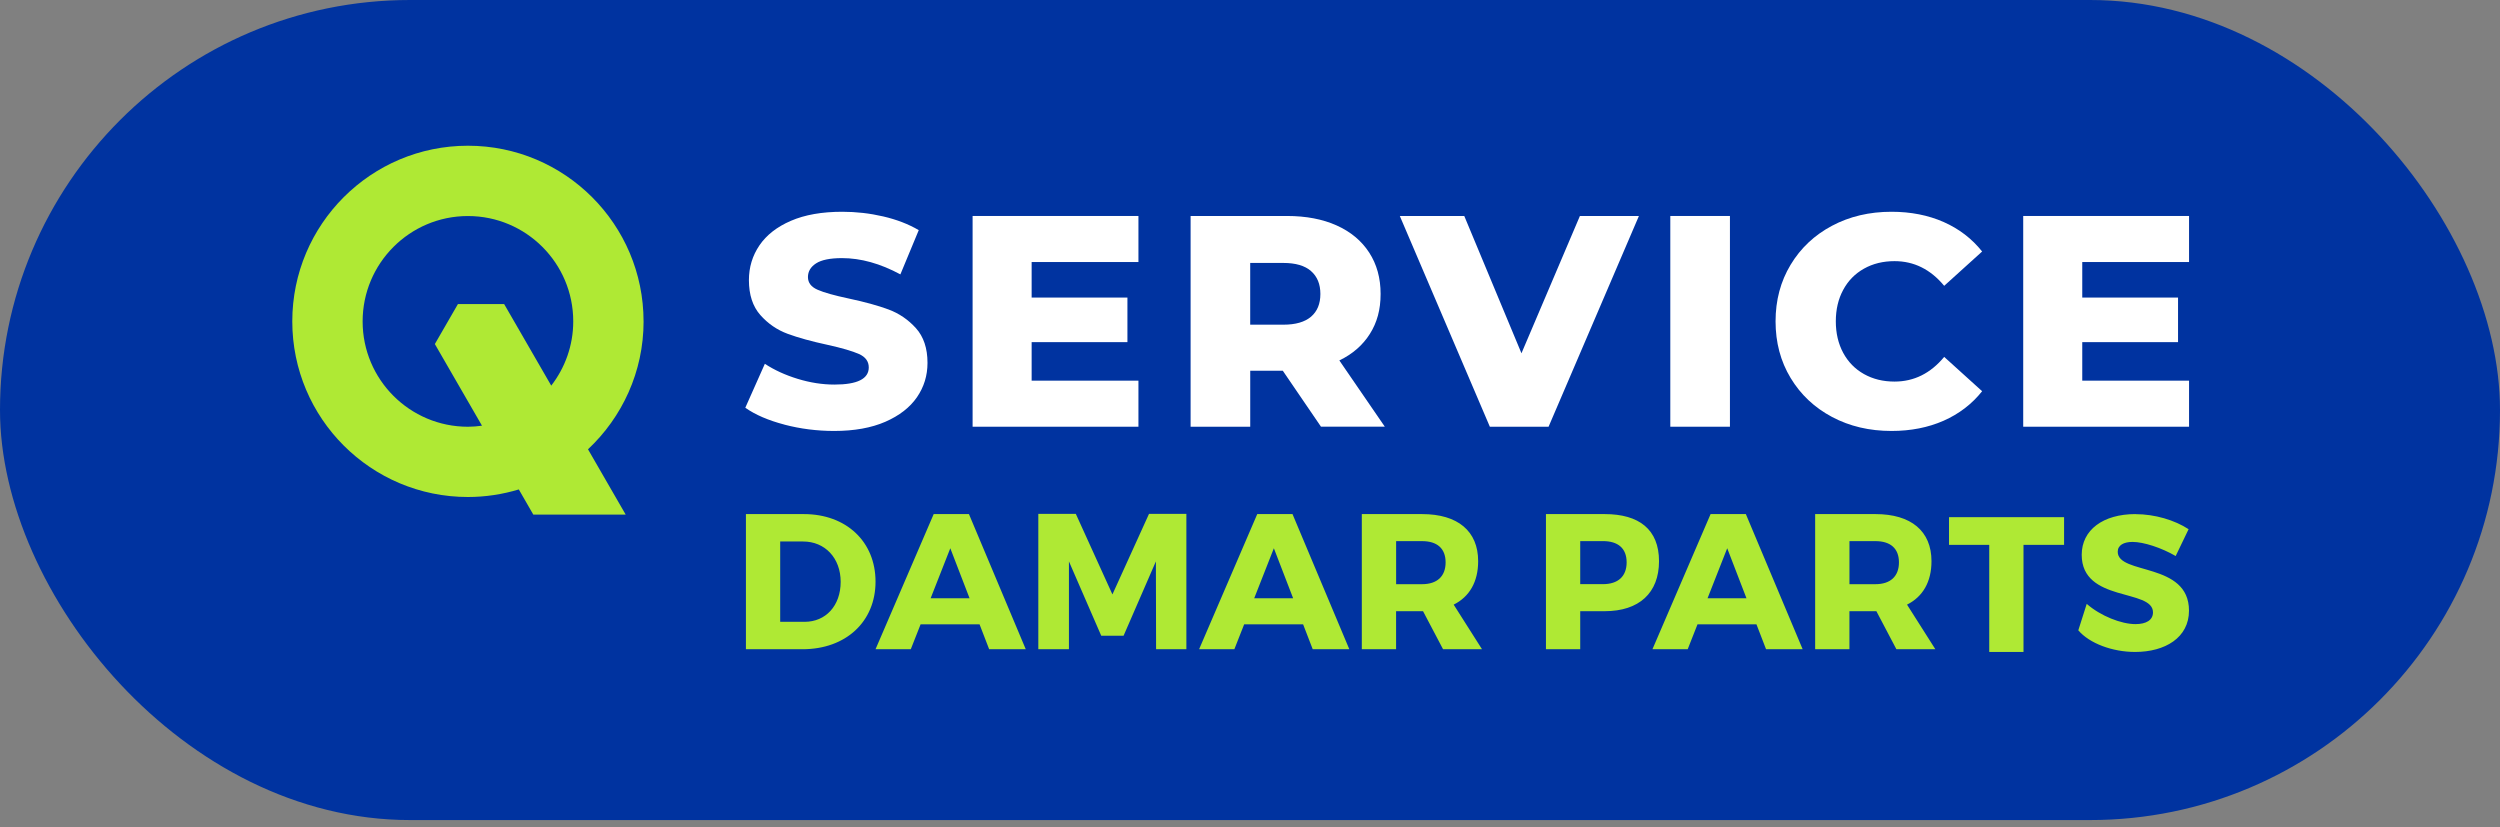
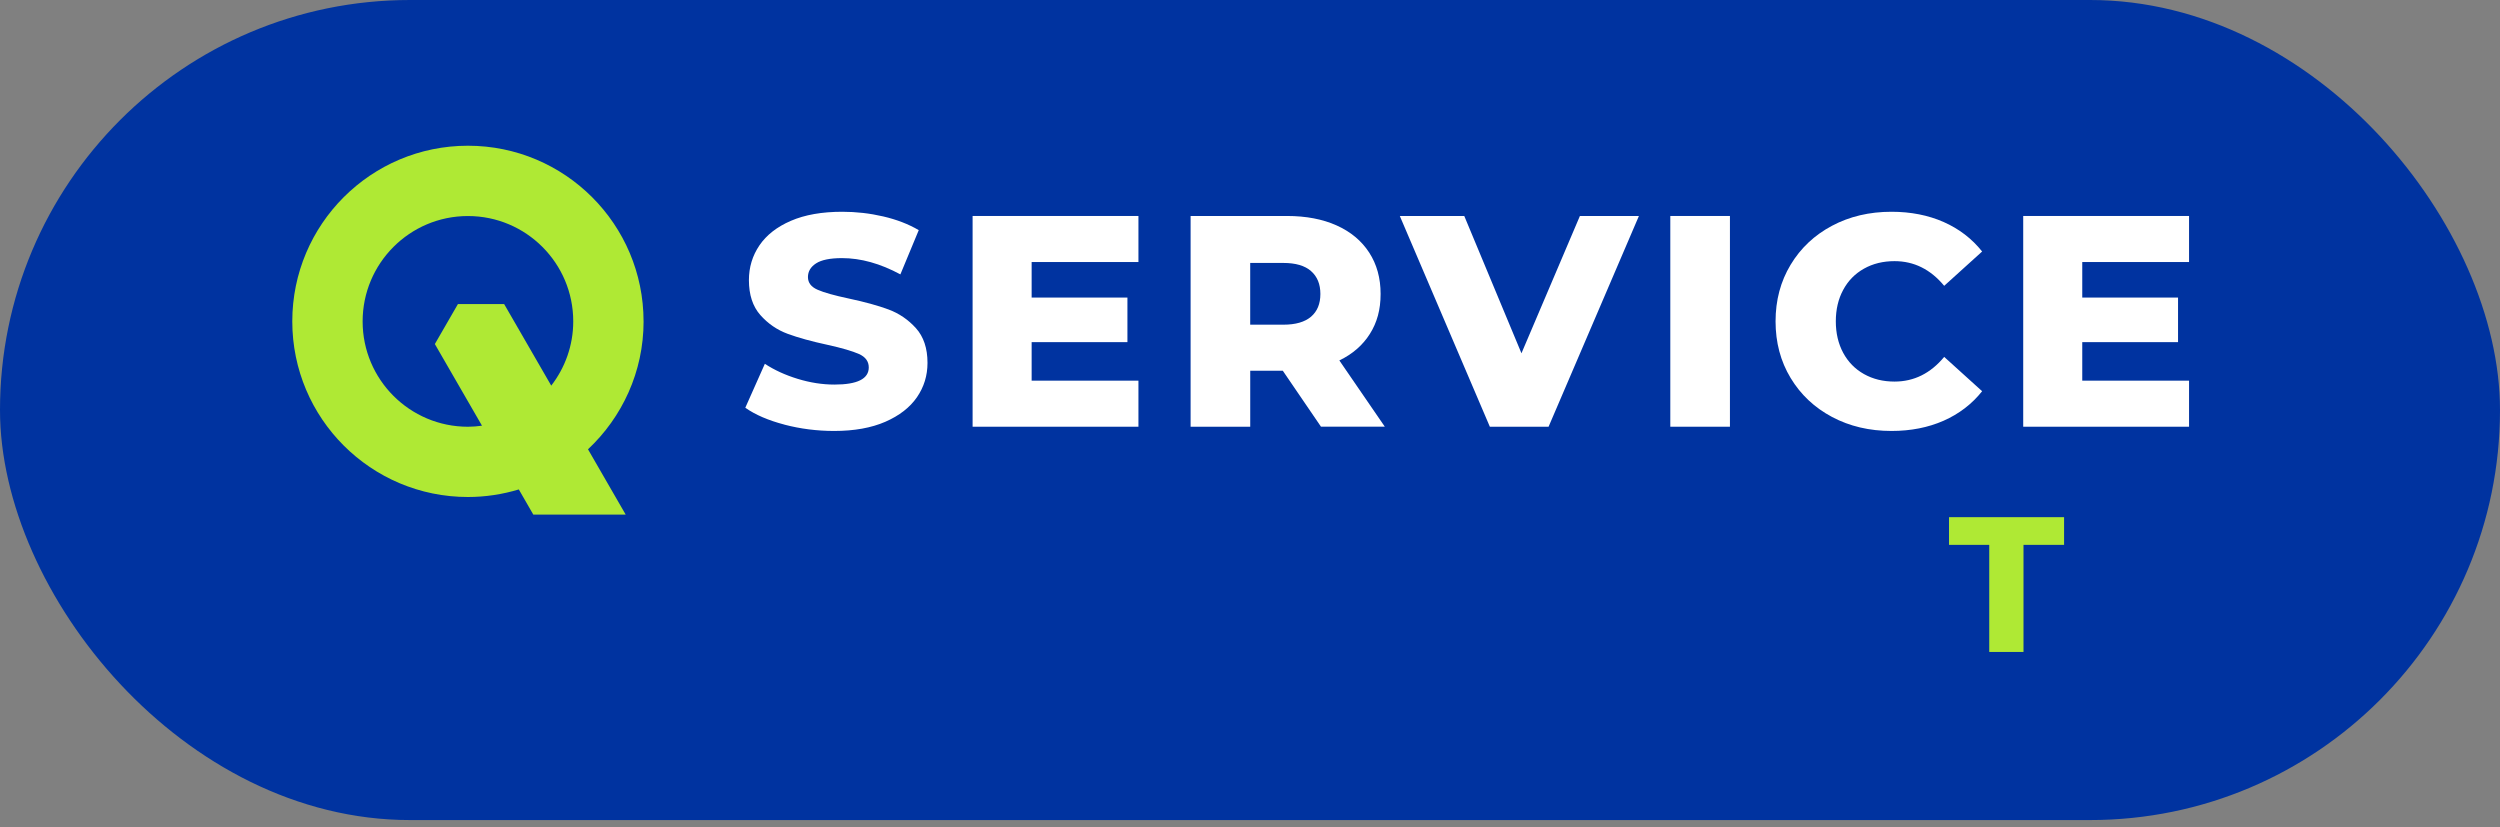
<svg xmlns="http://www.w3.org/2000/svg" width="269" height="89" viewBox="0 0 269 89" fill="none">
  <rect x="0" y="0" width="269" height="89" fill="#808080" stroke="none" />
  <rect width="269" height="88.239" rx="44.119" fill="#0033A0" />
  <path d="M84.406 45.688C82.677 45.236 81.272 44.631 80.194 43.874L82.298 39.145C83.313 39.813 84.491 40.354 85.832 40.765C87.172 41.175 88.488 41.38 89.786 41.38C92.248 41.38 93.479 40.765 93.479 39.534C93.479 38.887 93.129 38.406 92.425 38.091C91.721 37.779 90.593 37.447 89.04 37.104C87.335 36.736 85.906 36.343 84.763 35.923C83.618 35.502 82.634 34.826 81.814 33.899C80.993 32.973 80.583 31.717 80.583 30.14C80.583 28.757 80.961 27.512 81.718 26.397C82.475 25.287 83.603 24.406 85.103 23.759C86.603 23.111 88.445 22.786 90.628 22.786C92.117 22.786 93.588 22.952 95.035 23.288C96.482 23.624 97.755 24.116 98.858 24.763L96.881 29.524C94.72 28.357 92.626 27.773 90.596 27.773C89.323 27.773 88.392 27.964 87.809 28.339C87.225 28.718 86.935 29.209 86.935 29.814C86.935 30.419 87.278 30.872 87.972 31.176C88.661 31.48 89.775 31.791 91.307 32.117C93.037 32.485 94.466 32.877 95.601 33.298C96.736 33.719 97.719 34.388 98.551 35.307C99.382 36.227 99.799 37.472 99.799 39.049C99.799 40.411 99.421 41.642 98.664 42.742C97.907 43.842 96.772 44.723 95.261 45.384C93.748 46.042 91.912 46.371 89.754 46.371C87.918 46.371 86.136 46.145 84.406 45.692" fill="white" />
  <path d="M122.496 40.959V45.915H104.652V23.239H122.496V28.194H111.004V32.018H121.311V36.814H111.004V40.959H122.496Z" fill="white" />
  <path d="M235.542 40.959V45.915H217.698V23.239H235.542V28.194H224.051V32.018H234.357V36.814H224.051V40.959H235.542Z" fill="white" />
  <path d="M138.024 39.891H134.525V45.918H128.109V23.239H138.48C140.531 23.239 142.314 23.579 143.824 24.258C145.335 24.937 146.502 25.91 147.322 27.172C148.143 28.435 148.553 29.92 148.553 31.625C148.553 33.33 148.171 34.699 147.404 35.919C146.636 37.139 145.54 38.094 144.114 38.784L149.006 45.911H142.137L138.024 39.884V39.891ZM141.069 29.167C140.4 28.583 139.407 28.293 138.087 28.293H134.522V34.936H138.087C139.407 34.936 140.397 34.649 141.069 34.076C141.737 33.503 142.073 32.69 142.073 31.632C142.073 30.575 141.737 29.754 141.069 29.171V29.167Z" fill="white" />
  <path d="M176.347 23.239L166.627 45.915H160.307L150.619 23.239H157.555L163.709 38.013L169.998 23.239H176.347Z" fill="white" />
  <path d="M186.141 23.239H179.725V45.915H186.141V23.239Z" fill="white" />
  <path d="M197.127 44.864C195.238 43.86 193.753 42.462 192.67 40.669C191.588 38.876 191.05 36.846 191.05 34.578C191.05 32.311 191.588 30.281 192.67 28.488C193.749 26.695 195.235 25.297 197.127 24.293C199.016 23.288 201.148 22.786 203.525 22.786C205.598 22.786 207.466 23.154 209.132 23.886C210.794 24.622 212.177 25.679 213.277 27.062L209.195 30.755C207.727 28.983 205.945 28.099 203.851 28.099C202.62 28.099 201.523 28.367 200.561 28.909C199.599 29.45 198.853 30.21 198.326 31.194C197.795 32.177 197.534 33.305 197.534 34.578C197.534 35.852 197.799 36.98 198.326 37.963C198.857 38.947 199.599 39.707 200.561 40.248C201.523 40.789 202.62 41.058 203.851 41.058C205.945 41.058 207.727 40.174 209.195 38.402L213.277 42.095C212.177 43.478 210.794 44.535 209.132 45.271C207.466 46.003 205.598 46.371 203.525 46.371C201.148 46.371 199.016 45.869 197.127 44.864Z" fill="white" />
  <path d="M69.247 34.579C69.247 24.141 60.783 15.68 50.349 15.68C39.914 15.68 31.45 24.141 31.45 34.579C31.45 45.016 39.911 53.477 50.349 53.477C52.251 53.477 54.087 53.187 55.824 52.663L57.383 55.369H67.323L63.269 48.345C66.941 44.896 69.25 40.011 69.25 34.579M59.315 41.497L54.246 32.718H49.273L46.79 37.019L51.862 45.805C51.367 45.872 50.865 45.918 50.352 45.918C44.092 45.918 39.019 40.843 39.019 34.586C39.019 28.329 44.088 23.246 50.349 23.246C56.609 23.246 61.681 28.322 61.681 34.579C61.681 37.185 60.793 39.58 59.311 41.497H59.315Z" fill="#AFE934" />
-   <path d="M229.774 55.316C226.294 55.316 223.992 57.02 223.992 59.697C223.992 64.848 231.661 63.313 231.661 65.889C231.661 66.721 230.936 67.155 229.774 67.155C228.261 67.155 226.023 66.284 224.531 64.975L223.626 67.822C224.823 69.233 227.307 70.15 229.732 70.15C232.966 70.15 235.535 68.612 235.535 65.705C235.535 60.449 227.867 61.885 227.867 59.369C227.867 58.664 228.511 58.311 229.461 58.311C230.644 58.311 232.569 58.935 234.103 59.828L235.493 56.942C234.001 55.965 231.865 55.323 229.774 55.323M199.002 62.858V58.226H201.8C203.394 58.226 204.327 58.995 204.327 60.512C204.327 62.029 203.394 62.858 201.8 62.858H199.002ZM204.059 69.857H208.244L205.196 65.059C206.896 64.209 207.828 62.608 207.828 60.385C207.828 57.143 205.633 55.316 201.797 55.316H195.311V69.857H198.999V65.765H201.899L204.052 69.857H204.059ZM187.917 64.372H183.733L185.848 58.992L187.92 64.372H187.917ZM188.994 67.176L190.028 69.857H193.966L187.853 55.316H184.06L177.803 69.857H181.596L182.652 67.176H188.994ZM170.032 58.223H172.478C174.093 58.223 175.026 58.992 175.026 60.509C175.026 62.026 174.093 62.855 172.478 62.855H170.032V58.223ZM166.344 55.316V69.857H170.032V65.765H172.665C176.374 65.765 178.51 63.793 178.51 60.385C178.51 56.977 176.374 55.316 172.665 55.316H166.344ZM150.223 62.858V58.226H153.02C154.615 58.226 155.547 58.995 155.547 60.512C155.547 62.029 154.615 62.858 153.02 62.858H150.223ZM155.28 69.857H159.464L156.416 65.059C158.116 64.209 159.049 62.608 159.049 60.385C159.049 57.143 156.853 55.316 153.017 55.316H146.531V69.857H150.219V65.765H153.119L155.273 69.857H155.28ZM139.137 64.372H134.953L137.068 58.992L139.141 64.372H139.137ZM140.214 67.176L141.249 69.857H145.187L139.074 55.316H135.28L129.023 69.857H132.817L133.872 67.176H140.214ZM127.654 69.857V55.295H123.632L119.697 63.959L115.759 55.295H111.723V69.857H115.017V60.406L118.493 68.404H120.897L124.374 60.406L124.395 69.857H127.65H127.654ZM104.322 64.372H100.137L102.252 58.992L104.325 64.372H104.322ZM105.399 67.176L106.433 69.857H110.371L104.258 55.316H100.465L94.207 69.857H98.001L99.057 67.176H105.399ZM83.949 58.265H86.416C88.756 58.265 90.456 60.032 90.456 62.608C90.456 65.183 88.841 66.908 86.581 66.908H83.949V58.265ZM80.261 55.316V69.857H86.353C91.016 69.857 94.207 66.887 94.207 62.587C94.207 58.286 91.058 55.316 86.497 55.316H80.261Z" fill="#AFE934" />
  <path d="M222.095 55.648V58.627H217.728V70.15H214.043V58.627H209.715V55.648H222.095Z" fill="#AFE934" />
</svg>